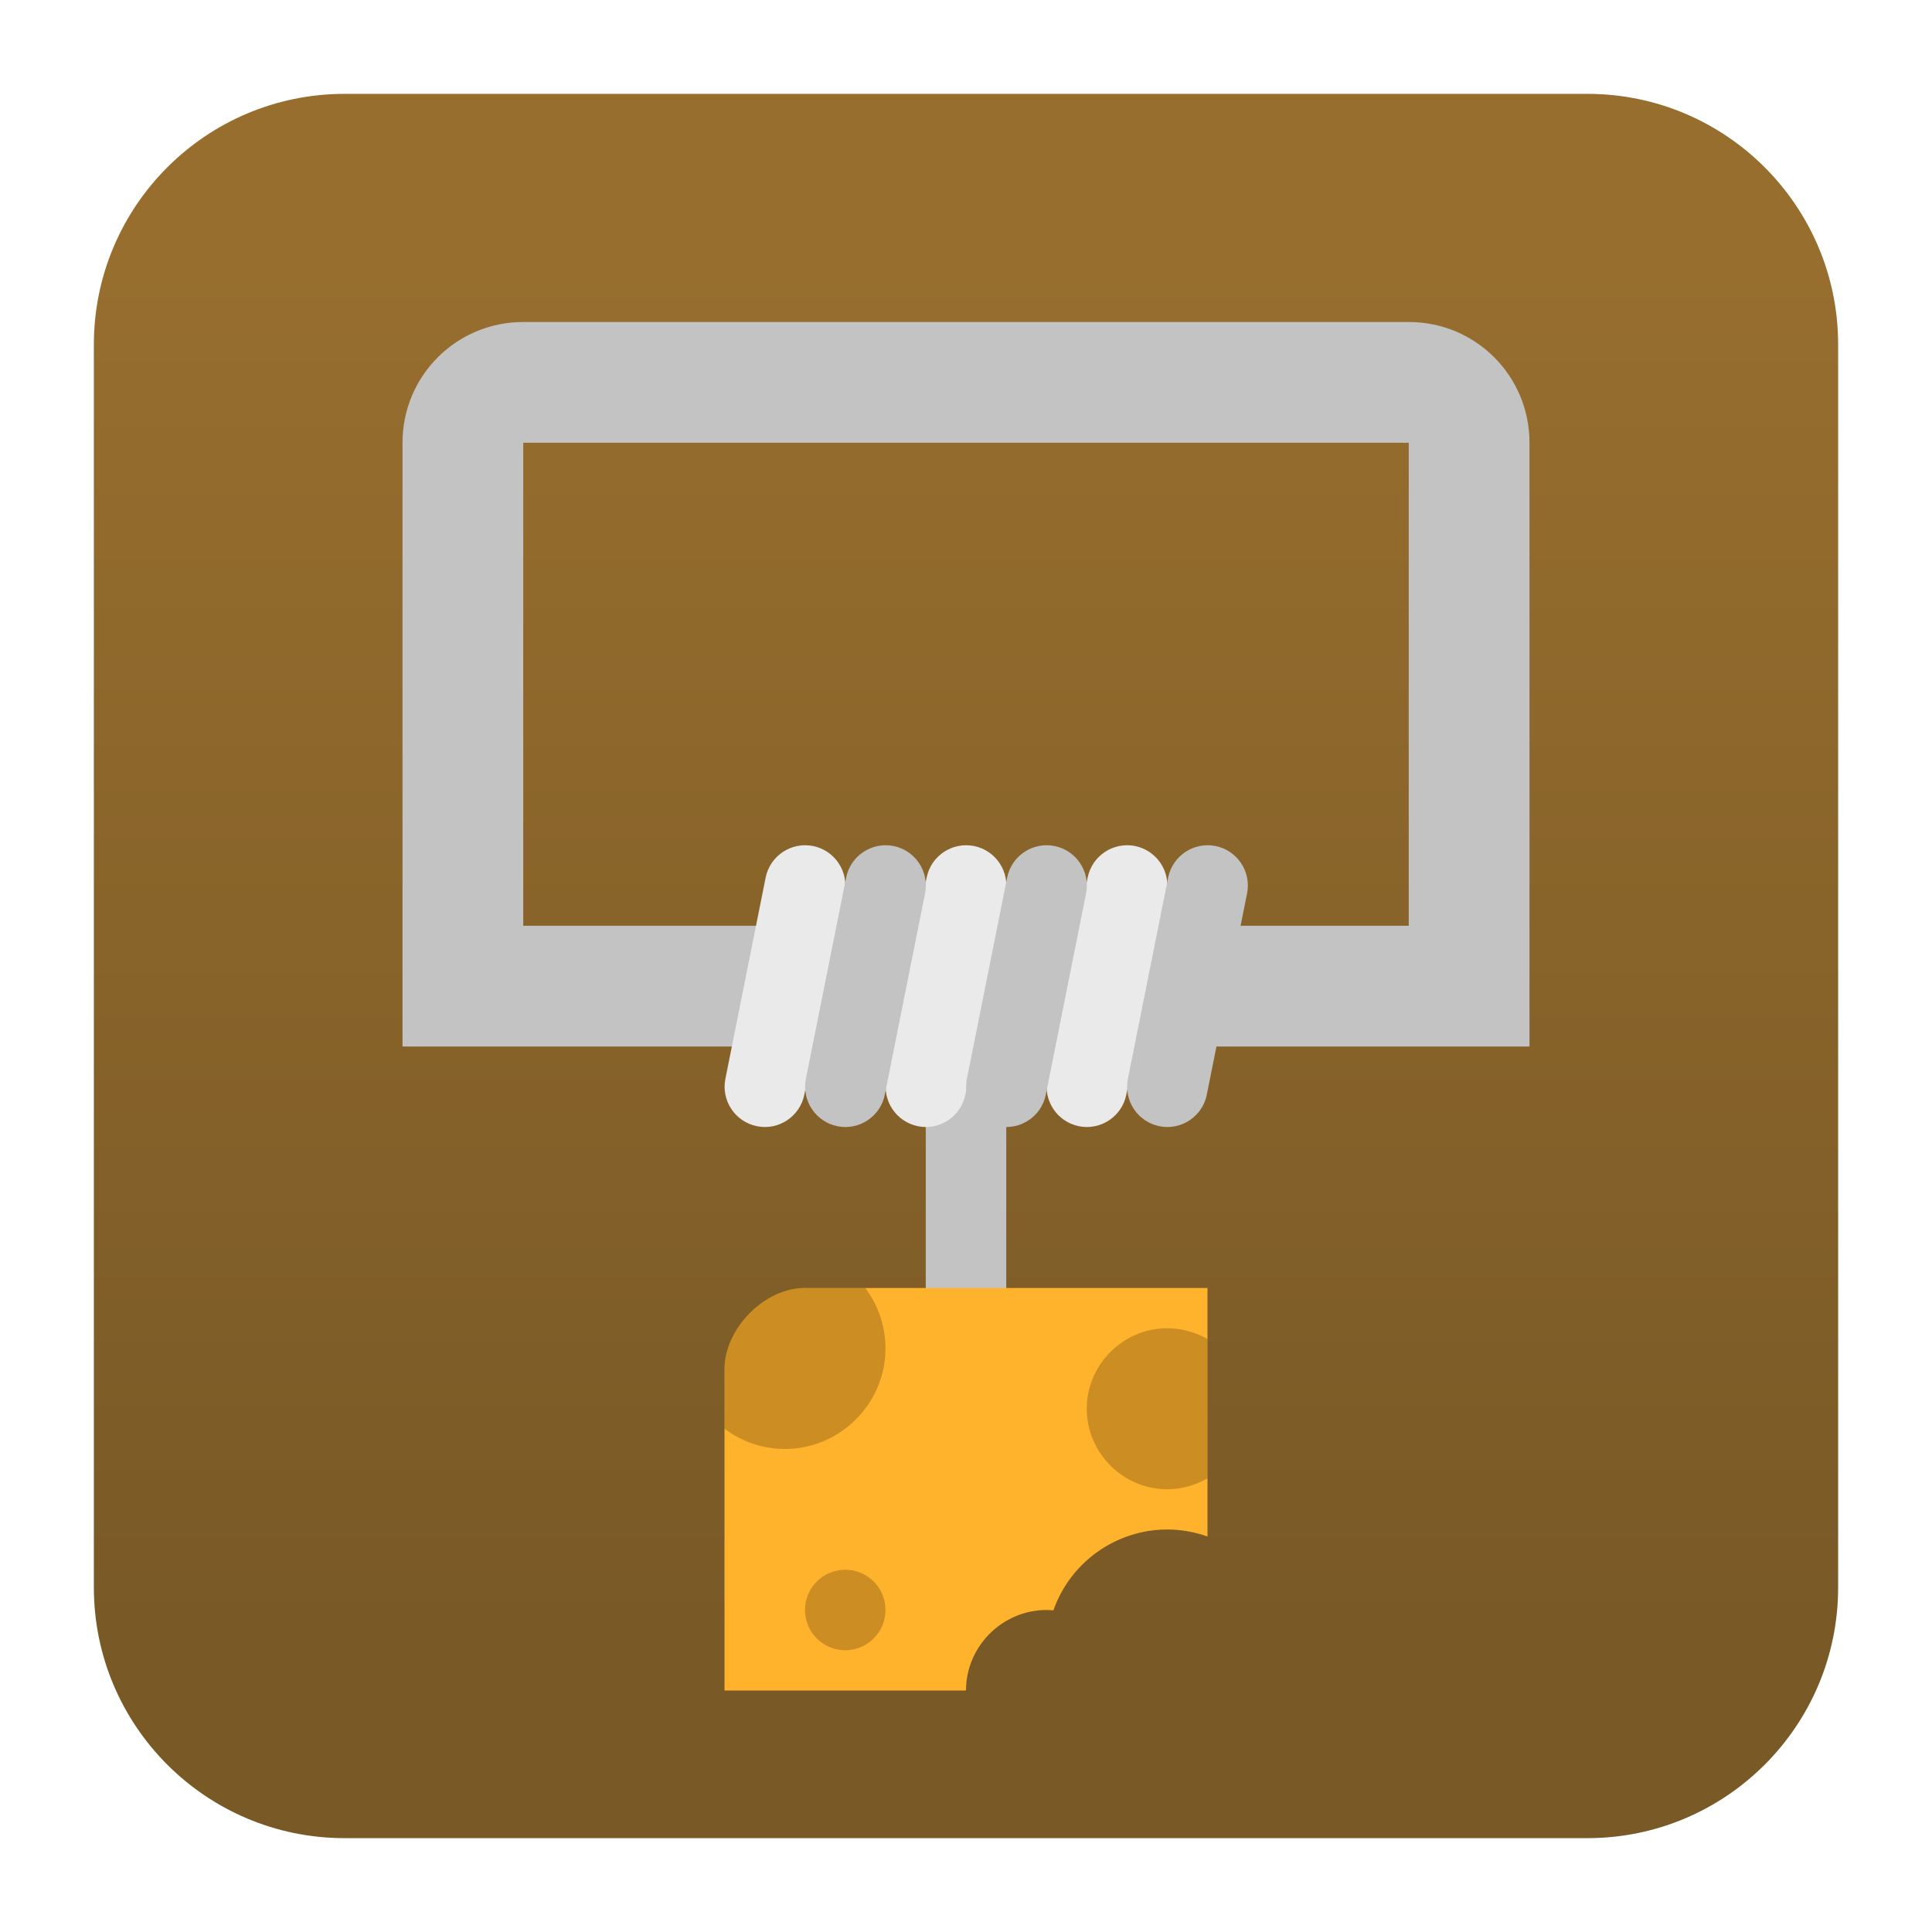
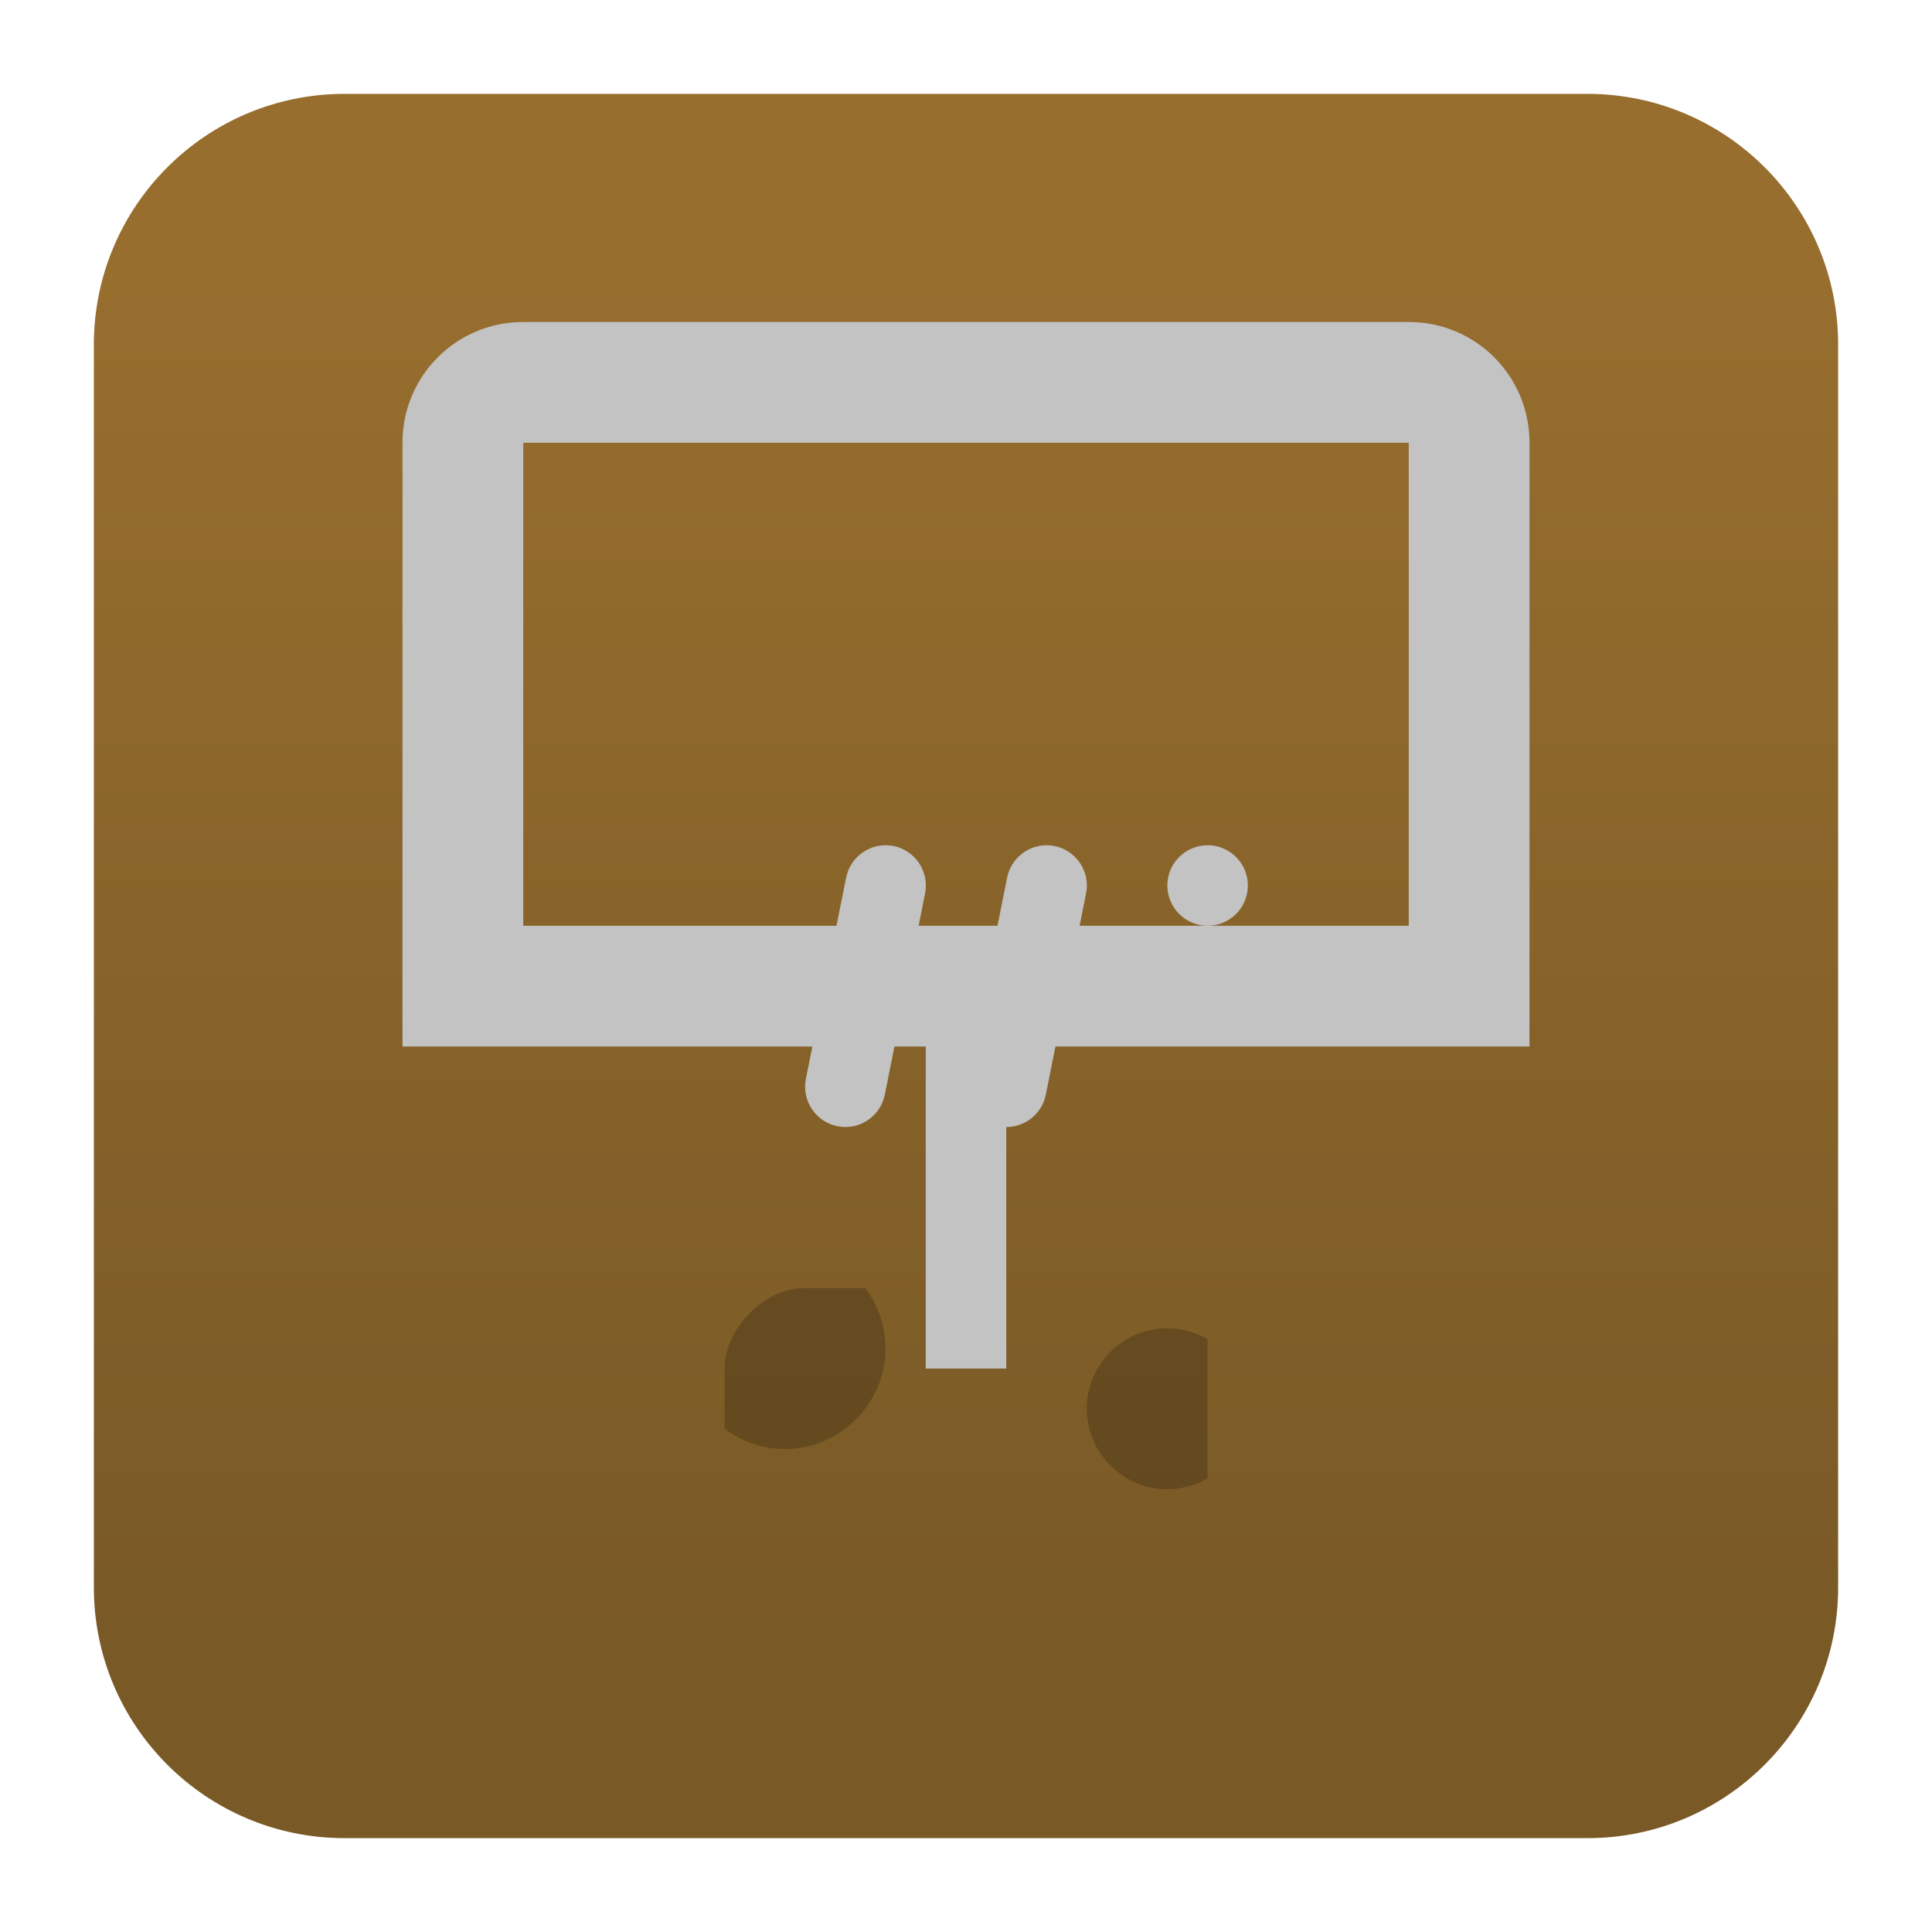
<svg xmlns="http://www.w3.org/2000/svg" clip-rule="evenodd" fill-rule="evenodd" stroke-linejoin="round" stroke-miterlimit="2" viewBox="0 0 48 48">
  <linearGradient id="a" x2="1" gradientTransform="matrix(0 -33.687 33.687 0 923.28 40.45)" gradientUnits="userSpaceOnUse">
    <stop stop-color="#795926" offset="0" />
    <stop stop-color="#976e2e" offset="1" />
  </linearGradient>
  <path d="m39.44 45.668h-30.88c-3.438 0-6.228-2.79-6.228-6.228v-30.88c0-3.438 2.79-6.228 6.228-6.228h30.88c3.438 0 6.228 2.79 6.228 6.228v30.88c0 3.438-2.79 6.228-6.228 6.228z" fill="url(#a)" />
  <path d="m23 26h-13v-15c0-1.662 1.338-3 3-3h22c1.662 0 3 1.338 3 3v15h-13v8h-2zm-10-15h22v12h-22z" fill="#c3c3c3" />
-   <path d="m19.988 32c-.988 0-1.988 1-1.988 2.02v7.98h6c0-1.097.903-2 2-2 .057 0 .115.003.172.008.42-1.199 1.558-2.007 2.828-2.008.341.001.679.06 1 .174v-6.174z" fill="#ffb22b" fill-rule="nonzero" />
  <g fill-opacity=".2">
    <path d="m29 33c-1.097 0-2 .903-2 2s.903 2 2 2c.351-.001.696-.095 1-.271v-3.459c-.304-.177-.649-.27-1-.27z" fill-rule="nonzero" />
-     <circle cx="21" cy="40" r="1" />
    <path d="m19.988 32c-.988 0-1.988 1-1.988 2.02v1.476c.432.326.959.503 1.5.504 1.371 0 2.5-1.129 2.5-2.5-.001-.541-.177-1.068-.502-1.5z" fill-rule="nonzero" />
  </g>
-   <path d="m19.983 27.196 1-5c.109-.541-.243-1.068-.784-1.177-.541-.108-1.068.244-1.177.785l-1 5c-.108.541.244 1.068.785 1.177.541.108 1.068-.244 1.176-.785zm4 0 1-5c.109-.541-.243-1.068-.784-1.177-.541-.108-1.068.244-1.177.785l-1 5c-.108.541.244 1.068.785 1.177.541.108 1.068-.244 1.176-.785zm4 0 1-5c.109-.541-.243-1.068-.784-1.177-.541-.108-1.068.244-1.177.785l-1 5c-.108.541.244 1.068.785 1.177.541.108 1.068-.244 1.176-.785z" fill="#eaeaea" />
-   <path d="m21.983 27.196 1-5c.109-.541-.243-1.068-.784-1.177-.541-.108-1.068.244-1.177.785l-1 5c-.108.541.244 1.068.785 1.177.541.108 1.068-.244 1.176-.785zm4 0 1-5c.109-.541-.243-1.068-.784-1.177-.541-.108-1.068.244-1.177.785l-1 5c-.108.541.244 1.068.785 1.177.541.108 1.068-.244 1.176-.785zm4 0 1-5c.109-.541-.243-1.068-.784-1.177-.541-.108-1.068.244-1.177.785l-1 5c-.108.541.244 1.068.785 1.177.541.108 1.068-.244 1.176-.785z" fill="#c3c3c3" />
+   <path d="m21.983 27.196 1-5c.109-.541-.243-1.068-.784-1.177-.541-.108-1.068.244-1.177.785l-1 5c-.108.541.244 1.068.785 1.177.541.108 1.068-.244 1.176-.785zm4 0 1-5c.109-.541-.243-1.068-.784-1.177-.541-.108-1.068.244-1.177.785l-1 5c-.108.541.244 1.068.785 1.177.541.108 1.068-.244 1.176-.785zm4 0 1-5c.109-.541-.243-1.068-.784-1.177-.541-.108-1.068.244-1.177.785c-.108.541.244 1.068.785 1.177.541.108 1.068-.244 1.176-.785z" fill="#c3c3c3" />
</svg>